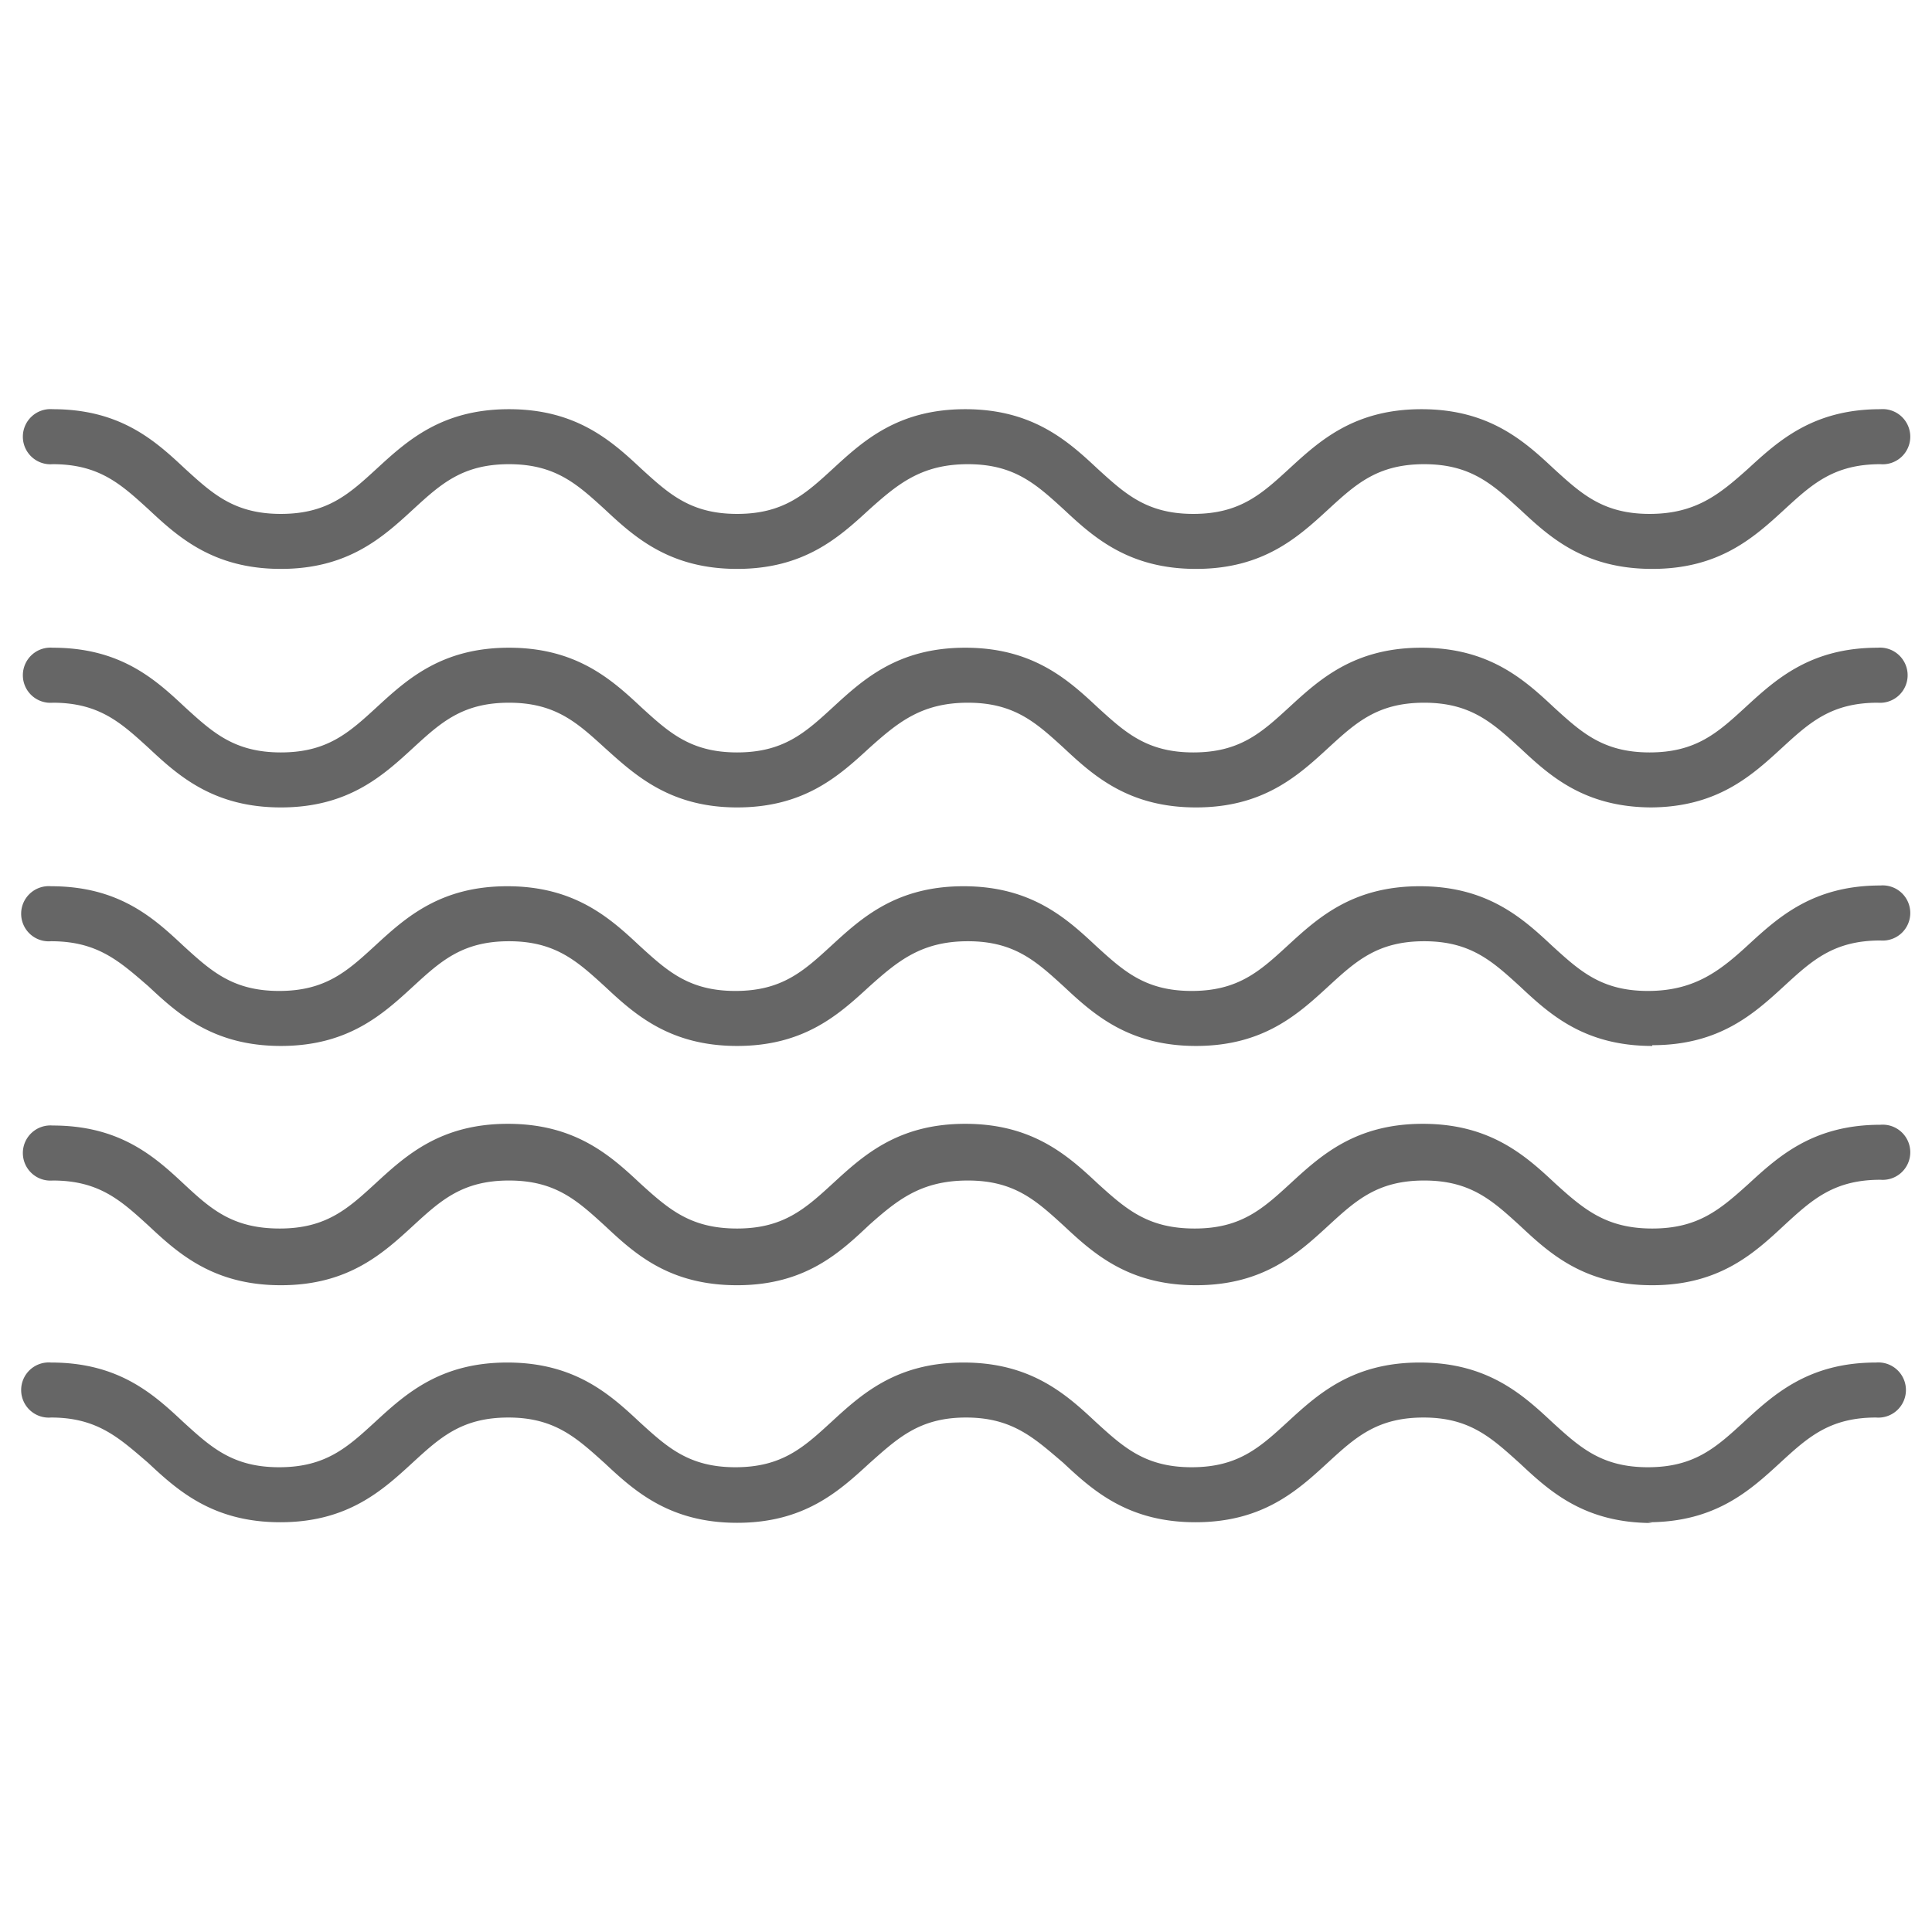
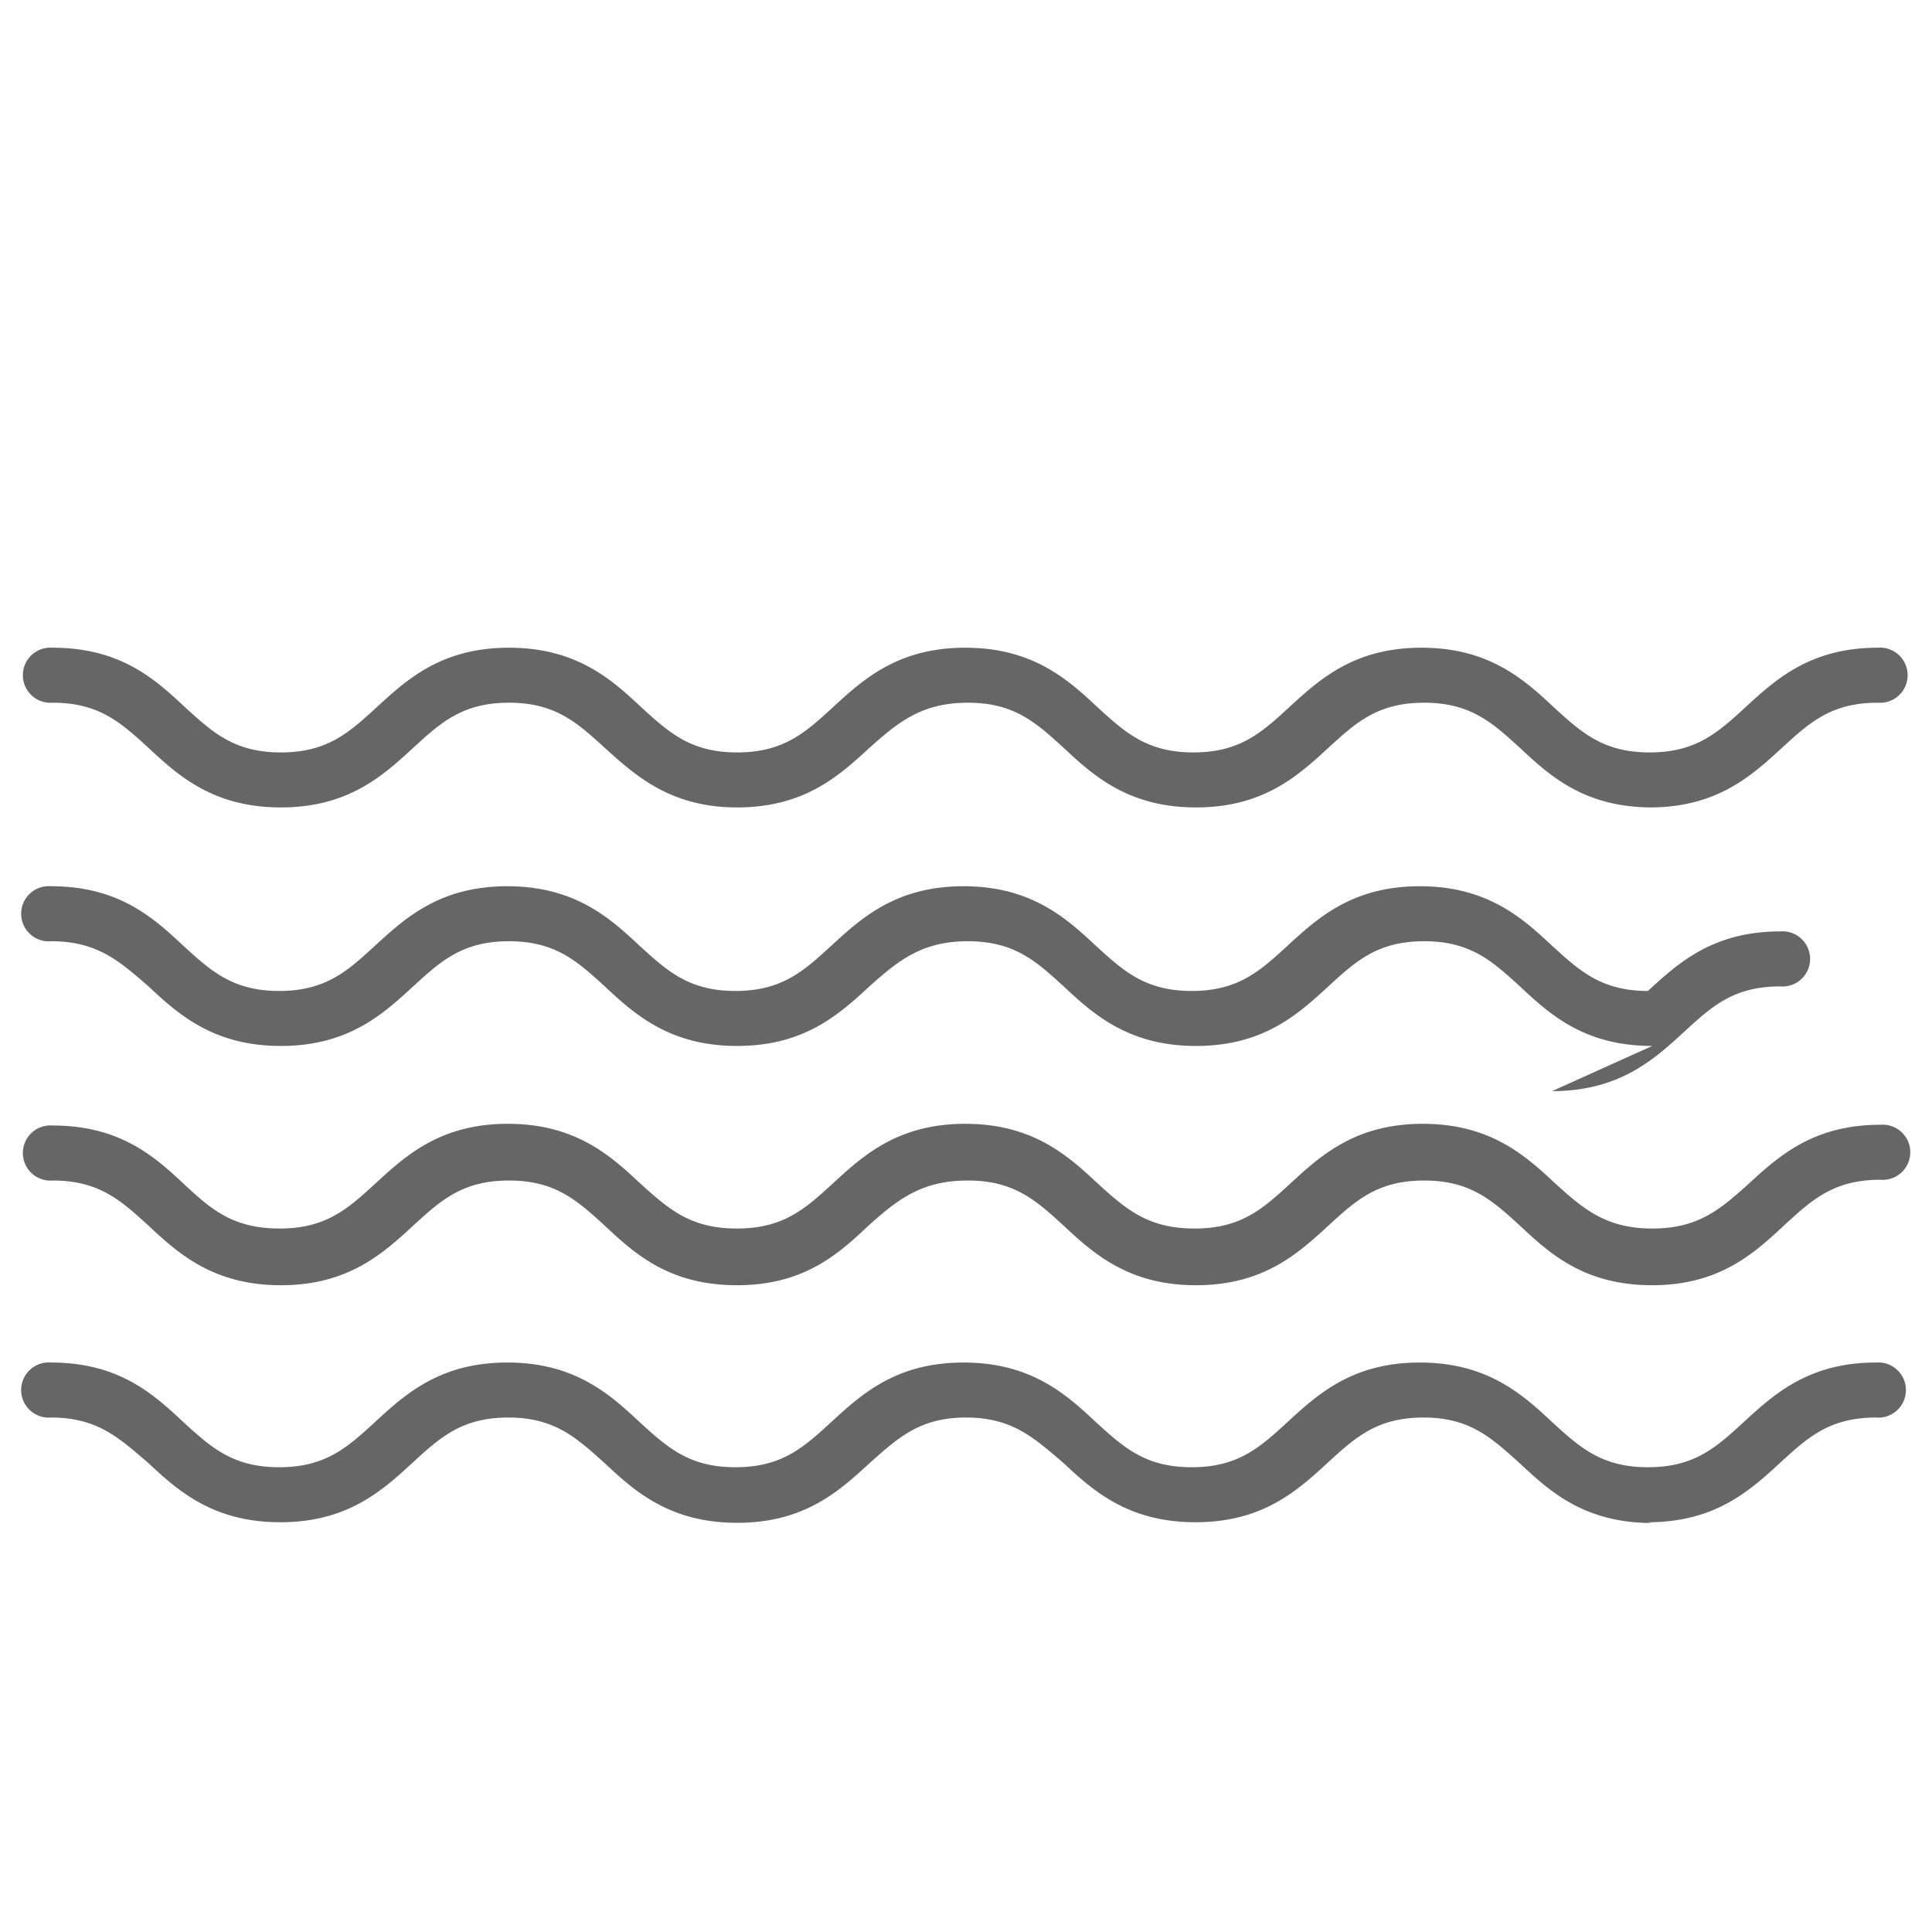
<svg xmlns="http://www.w3.org/2000/svg" id="279cdb20-f49a-42de-837b-6f6f62a9e2af" data-name="Layer 6" viewBox="0 0 102.22 102.22">
  <title>02_anteq-secteurs_030619</title>
-   <path d="M87.42,30.1c-3.59,0-5.42-1.67-7-3.15-1.46-1.33-2.61-2.39-5.07-2.39s-3.61,1.05-5.07,2.39c-1.61,1.48-3.44,3.15-7,3.15s-5.42-1.67-7-3.15c-1.46-1.33-2.61-2.39-5.07-2.39S47.5,25.61,46,26.95c-1.61,1.48-3.44,3.15-7,3.15s-5.42-1.67-7-3.15c-1.46-1.33-2.61-2.39-5.07-2.39s-3.61,1.05-5.07,2.39c-1.61,1.48-3.44,3.15-7,3.15s-5.42-1.67-7-3.15c-1.46-1.33-2.61-2.39-5.07-2.39a1.46,1.46,0,1,1,0-2.91c3.59,0,5.42,1.67,7,3.15,1.46,1.33,2.61,2.39,5.07,2.39s3.61-1.05,5.07-2.39c1.61-1.48,3.44-3.15,7-3.15s5.42,1.67,7,3.15c1.46,1.33,2.61,2.39,5.07,2.39s3.61-1.05,5.07-2.39c1.61-1.48,3.44-3.15,7-3.15s5.42,1.67,7,3.15c1.46,1.33,2.61,2.39,5.07,2.39s3.61-1.05,5.07-2.39c1.61-1.48,3.44-3.15,7-3.15s5.42,1.67,7,3.15c1.46,1.33,2.61,2.39,5.07,2.39S91,26.13,92.49,24.8c1.61-1.48,3.44-3.15,7-3.15a1.46,1.46,0,1,1,0,2.91c-2.46,0-3.61,1.05-5.07,2.39-1.61,1.48-3.44,3.15-7,3.15Zm0,0" fill="#666" />
  <path d="M87.42,42.72c-3.59,0-5.42-1.67-7-3.15-1.46-1.33-2.61-2.39-5.07-2.39s-3.61,1.05-5.07,2.39c-1.61,1.48-3.44,3.15-7,3.15s-5.42-1.67-7-3.15c-1.46-1.33-2.61-2.39-5.07-2.39S47.5,38.23,46,39.57c-1.61,1.48-3.44,3.15-7,3.15S33.59,41,32,39.57c-1.46-1.33-2.61-2.39-5.07-2.39s-3.61,1.05-5.07,2.39c-1.61,1.48-3.44,3.15-7,3.15s-5.42-1.67-7-3.15c-1.46-1.33-2.61-2.39-5.07-2.39a1.46,1.46,0,1,1,0-2.91c3.59,0,5.42,1.67,7,3.15,1.46,1.33,2.61,2.39,5.07,2.39s3.61-1.05,5.07-2.39c1.61-1.48,3.44-3.15,7-3.15s5.42,1.67,7,3.15c1.46,1.33,2.61,2.39,5.07,2.39s3.61-1.05,5.07-2.39c1.61-1.48,3.44-3.15,7-3.15s5.42,1.67,7,3.15c1.46,1.33,2.61,2.39,5.07,2.39s3.61-1.05,5.07-2.39c1.61-1.48,3.44-3.15,7-3.15s5.42,1.67,7,3.15c1.46,1.33,2.61,2.39,5.07,2.39s3.61-1.05,5.07-2.39c1.61-1.48,3.44-3.15,7-3.15a1.46,1.46,0,1,1,0,2.91c-2.46,0-3.61,1.05-5.07,2.39-1.61,1.48-3.44,3.15-7,3.15Zm0,0" fill="#666" />
-   <path d="M87.42,55.34c-3.59,0-5.42-1.67-7-3.15-1.46-1.33-2.61-2.39-5.07-2.39s-3.61,1.05-5.07,2.39c-1.61,1.48-3.44,3.15-7,3.15s-5.42-1.67-7-3.15c-1.46-1.33-2.61-2.39-5.07-2.39S47.5,50.85,46,52.19c-1.61,1.48-3.44,3.15-7,3.15s-5.42-1.67-7-3.15c-1.46-1.33-2.61-2.39-5.07-2.39s-3.61,1.05-5.07,2.39c-1.61,1.48-3.44,3.15-7,3.15s-5.42-1.67-7-3.15C6.31,50.85,5.16,49.8,2.7,49.8a1.46,1.46,0,1,1,0-2.91c3.59,0,5.42,1.67,7,3.15,1.46,1.33,2.61,2.39,5.07,2.39s3.61-1.05,5.07-2.39c1.61-1.48,3.44-3.15,7-3.15s5.42,1.67,7,3.15c1.46,1.33,2.61,2.39,5.07,2.39s3.61-1.05,5.07-2.39c1.61-1.48,3.44-3.15,7-3.15s5.42,1.67,7,3.15c1.46,1.33,2.61,2.39,5.07,2.39s3.61-1.05,5.07-2.39c1.61-1.48,3.44-3.15,7-3.15s5.42,1.67,7,3.15c1.46,1.33,2.61,2.39,5.07,2.39S91,51.37,92.49,50c1.61-1.48,3.44-3.15,7-3.15a1.46,1.46,0,1,1,0,2.91c-2.46,0-3.61,1.05-5.07,2.39-1.61,1.48-3.44,3.15-7,3.15Zm0,0" fill="#666" />
+   <path d="M87.42,55.34c-3.59,0-5.42-1.67-7-3.15-1.46-1.33-2.61-2.39-5.07-2.39s-3.61,1.05-5.07,2.39c-1.61,1.48-3.44,3.15-7,3.15s-5.42-1.67-7-3.15c-1.46-1.33-2.61-2.39-5.07-2.39S47.5,50.85,46,52.19c-1.61,1.48-3.44,3.15-7,3.15s-5.42-1.67-7-3.15c-1.46-1.33-2.61-2.39-5.07-2.39s-3.61,1.05-5.07,2.39c-1.61,1.48-3.44,3.15-7,3.15s-5.42-1.67-7-3.15C6.31,50.85,5.16,49.8,2.7,49.8a1.46,1.46,0,1,1,0-2.91c3.59,0,5.42,1.67,7,3.15,1.46,1.33,2.61,2.39,5.07,2.39s3.61-1.05,5.07-2.39c1.61-1.48,3.44-3.15,7-3.15s5.42,1.67,7,3.15c1.46,1.33,2.61,2.39,5.07,2.39s3.61-1.05,5.07-2.39c1.61-1.48,3.44-3.15,7-3.15s5.42,1.67,7,3.15c1.46,1.33,2.61,2.39,5.07,2.39s3.61-1.05,5.07-2.39c1.61-1.48,3.44-3.15,7-3.15s5.42,1.67,7,3.15c1.46,1.33,2.61,2.39,5.07,2.39c1.61-1.48,3.44-3.15,7-3.15a1.46,1.46,0,1,1,0,2.91c-2.46,0-3.61,1.05-5.07,2.39-1.61,1.48-3.44,3.15-7,3.15Zm0,0" fill="#666" />
  <path d="M87.42,68c-3.59,0-5.42-1.67-7-3.15-1.46-1.33-2.61-2.39-5.07-2.39s-3.61,1.05-5.07,2.39c-1.61,1.48-3.44,3.15-7,3.15s-5.42-1.67-7-3.15c-1.46-1.33-2.61-2.39-5.07-2.39S47.5,63.47,46,64.8C44.43,66.28,42.6,68,39,68s-5.42-1.67-7-3.15c-1.46-1.33-2.61-2.39-5.07-2.39s-3.61,1.05-5.07,2.39c-1.61,1.48-3.44,3.15-7,3.15s-5.42-1.67-7-3.15c-1.46-1.33-2.61-2.39-5.07-2.39a1.46,1.46,0,1,1,0-2.91c3.59,0,5.42,1.67,7,3.15C11.19,64,12.34,65,14.8,65s3.61-1.05,5.07-2.39c1.61-1.48,3.44-3.15,7-3.15s5.42,1.67,7,3.15C35.4,64,36.55,65,39,65s3.61-1.05,5.07-2.39c1.61-1.48,3.44-3.15,7-3.15s5.42,1.67,7,3.15C59.6,64,60.75,65,63.21,65s3.61-1.05,5.07-2.39c1.61-1.48,3.44-3.15,7-3.15s5.42,1.67,7,3.15C83.81,64,85,65,87.42,65S91,64,92.49,62.66c1.61-1.48,3.44-3.15,7-3.15a1.46,1.46,0,1,1,0,2.91c-2.46,0-3.61,1.05-5.07,2.39C92.84,66.28,91,68,87.42,68Zm0,0" fill="#666" />
  <path d="M87.42,80.58c-3.59,0-5.42-1.67-7-3.15C78.93,76.09,77.78,75,75.32,75s-3.61,1.05-5.07,2.39c-1.61,1.48-3.44,3.15-7,3.15s-5.42-1.67-7-3.15C54.72,76.09,53.57,75,51.11,75S47.5,76.09,46,77.42c-1.61,1.48-3.44,3.15-7,3.15s-5.42-1.67-7-3.15C30.52,76.09,29.36,75,26.9,75s-3.61,1.05-5.07,2.39c-1.61,1.48-3.44,3.15-7,3.15s-5.42-1.67-7-3.15C6.31,76.09,5.16,75,2.7,75a1.46,1.46,0,1,1,0-2.91c3.59,0,5.42,1.67,7,3.15,1.46,1.33,2.61,2.39,5.07,2.39s3.61-1.05,5.07-2.39c1.61-1.48,3.44-3.15,7-3.15s5.42,1.67,7,3.15c1.46,1.33,2.61,2.39,5.07,2.39s3.61-1.05,5.07-2.39c1.61-1.48,3.44-3.15,7-3.15s5.42,1.67,7,3.15c1.46,1.33,2.61,2.39,5.07,2.39s3.61-1.05,5.07-2.39c1.61-1.48,3.44-3.15,7-3.15s5.42,1.67,7,3.15c1.46,1.33,2.61,2.39,5.07,2.39s3.61-1.05,5.07-2.39c1.61-1.48,3.44-3.15,7-3.15a1.46,1.46,0,1,1,0,2.91c-2.46,0-3.61,1.05-5.07,2.39-1.61,1.48-3.44,3.15-7,3.15Zm0,0" fill="#666" />
</svg>